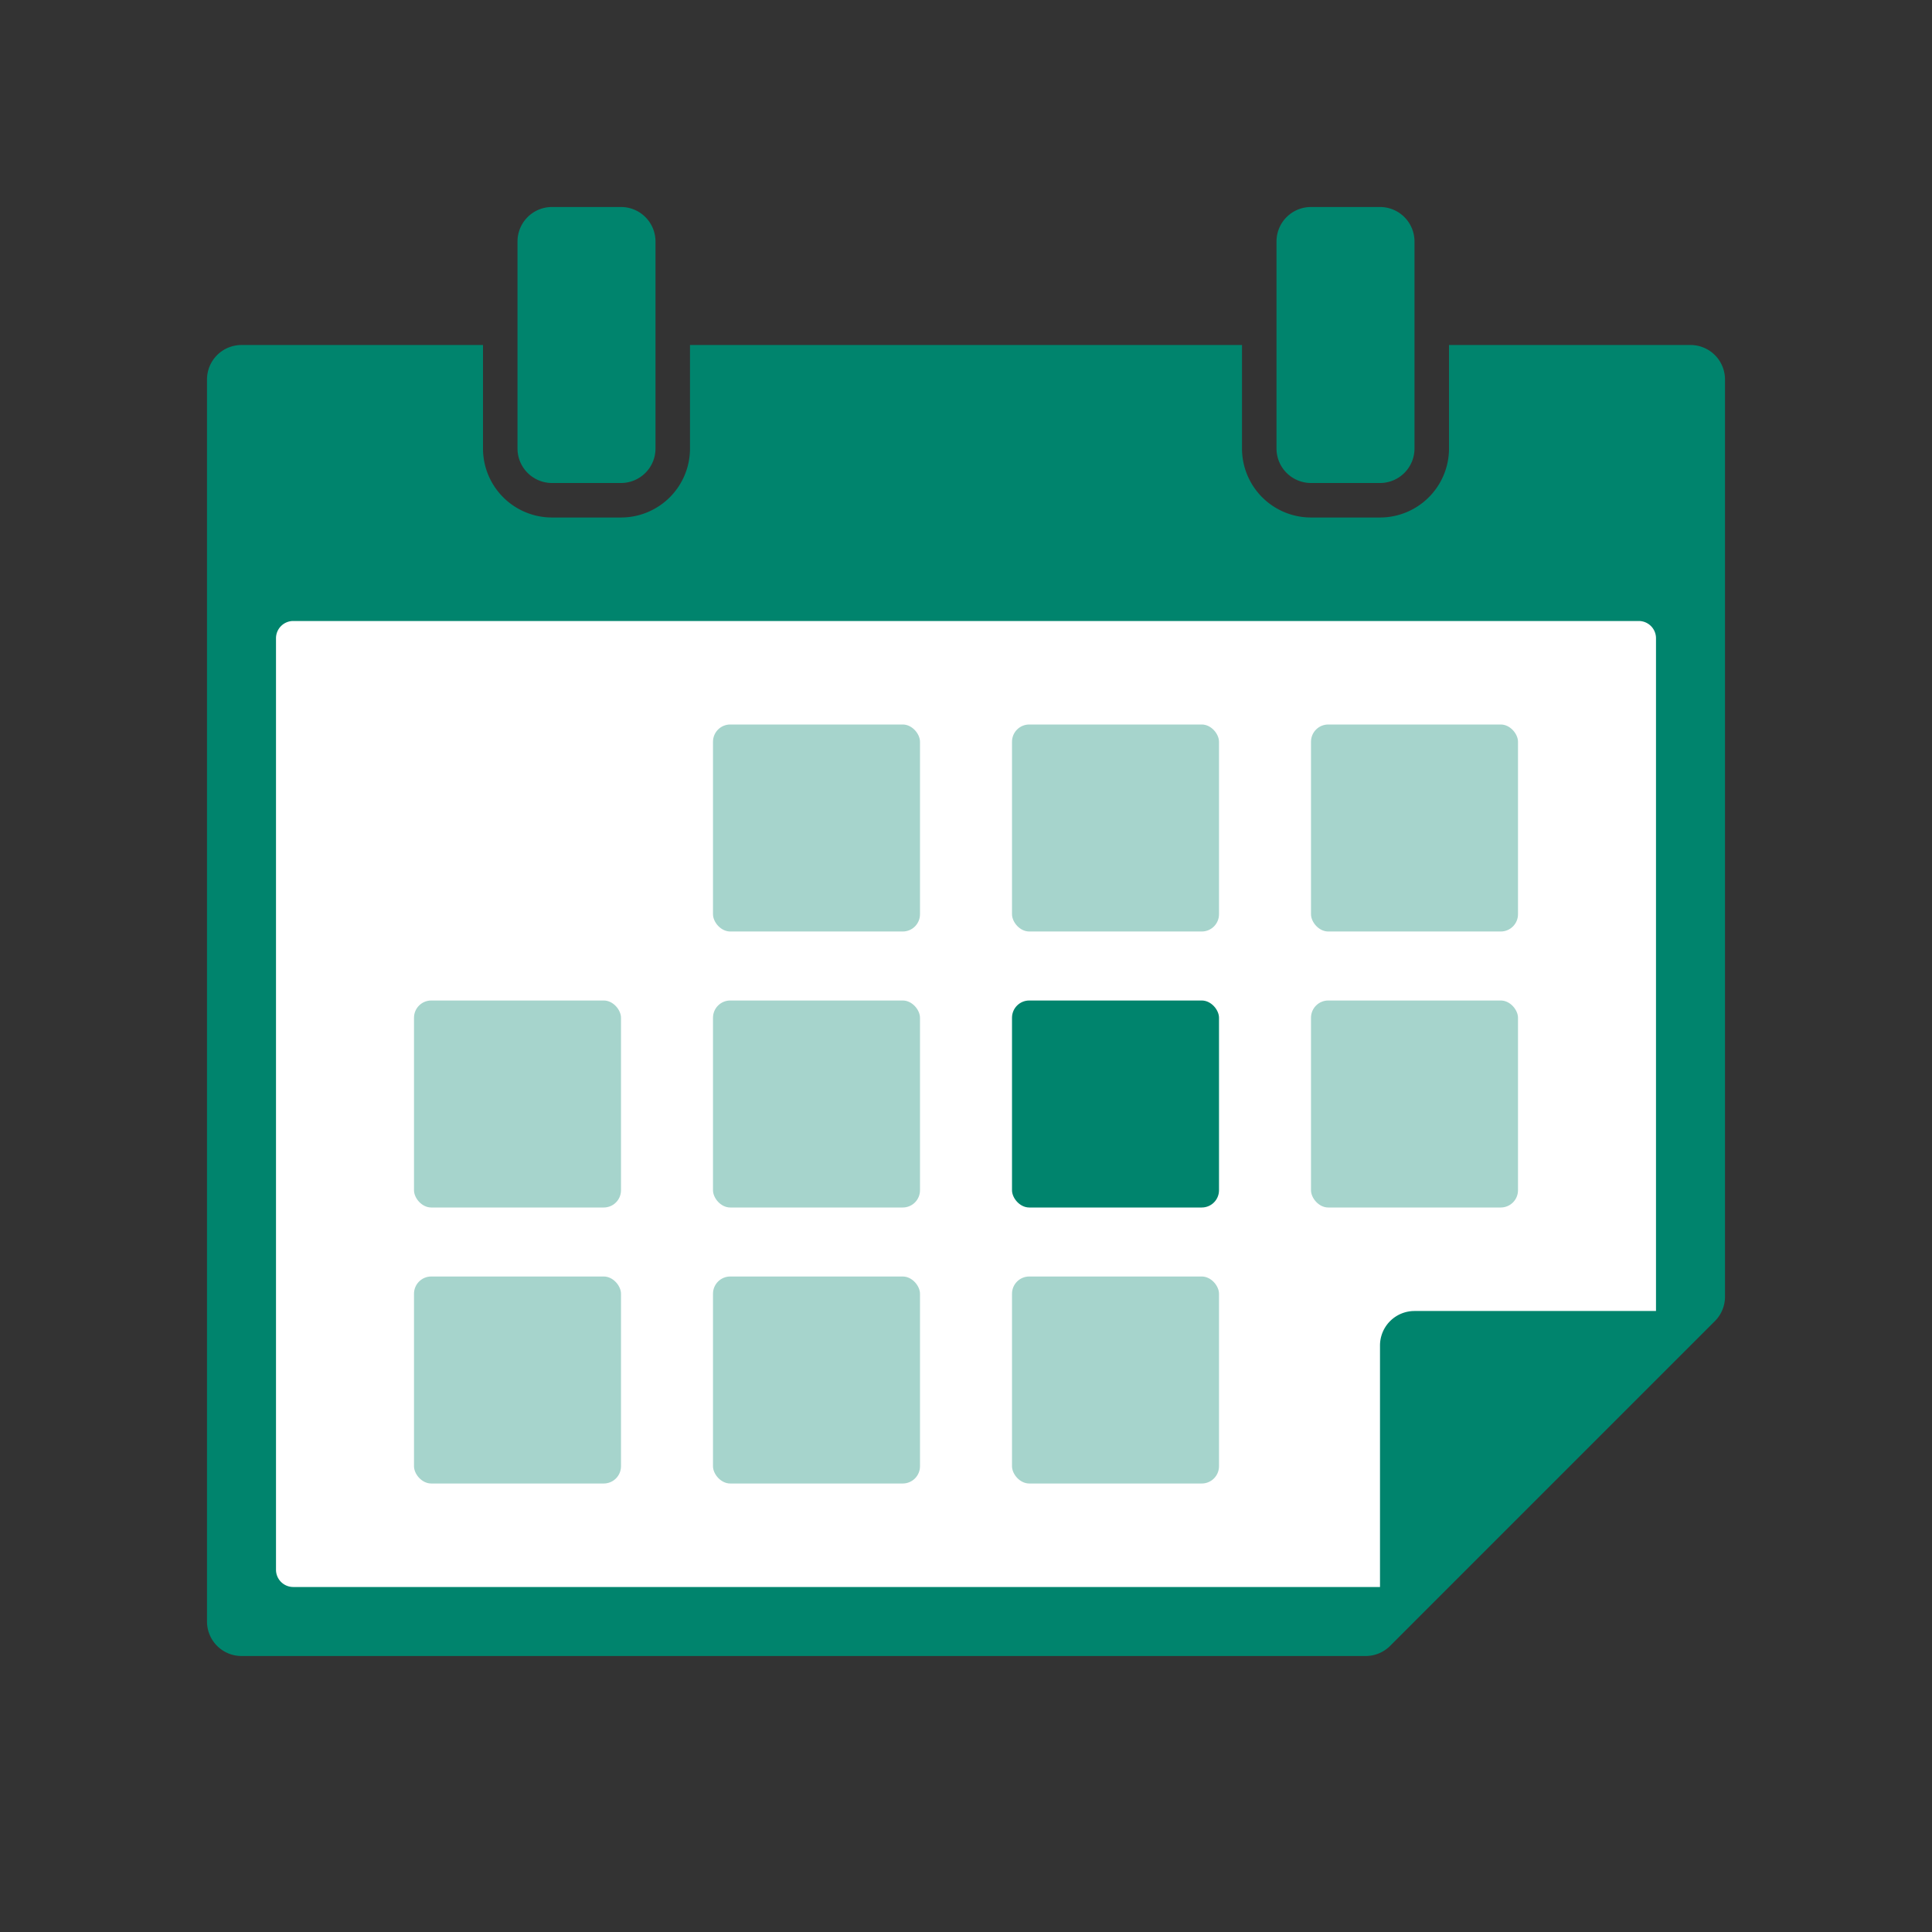
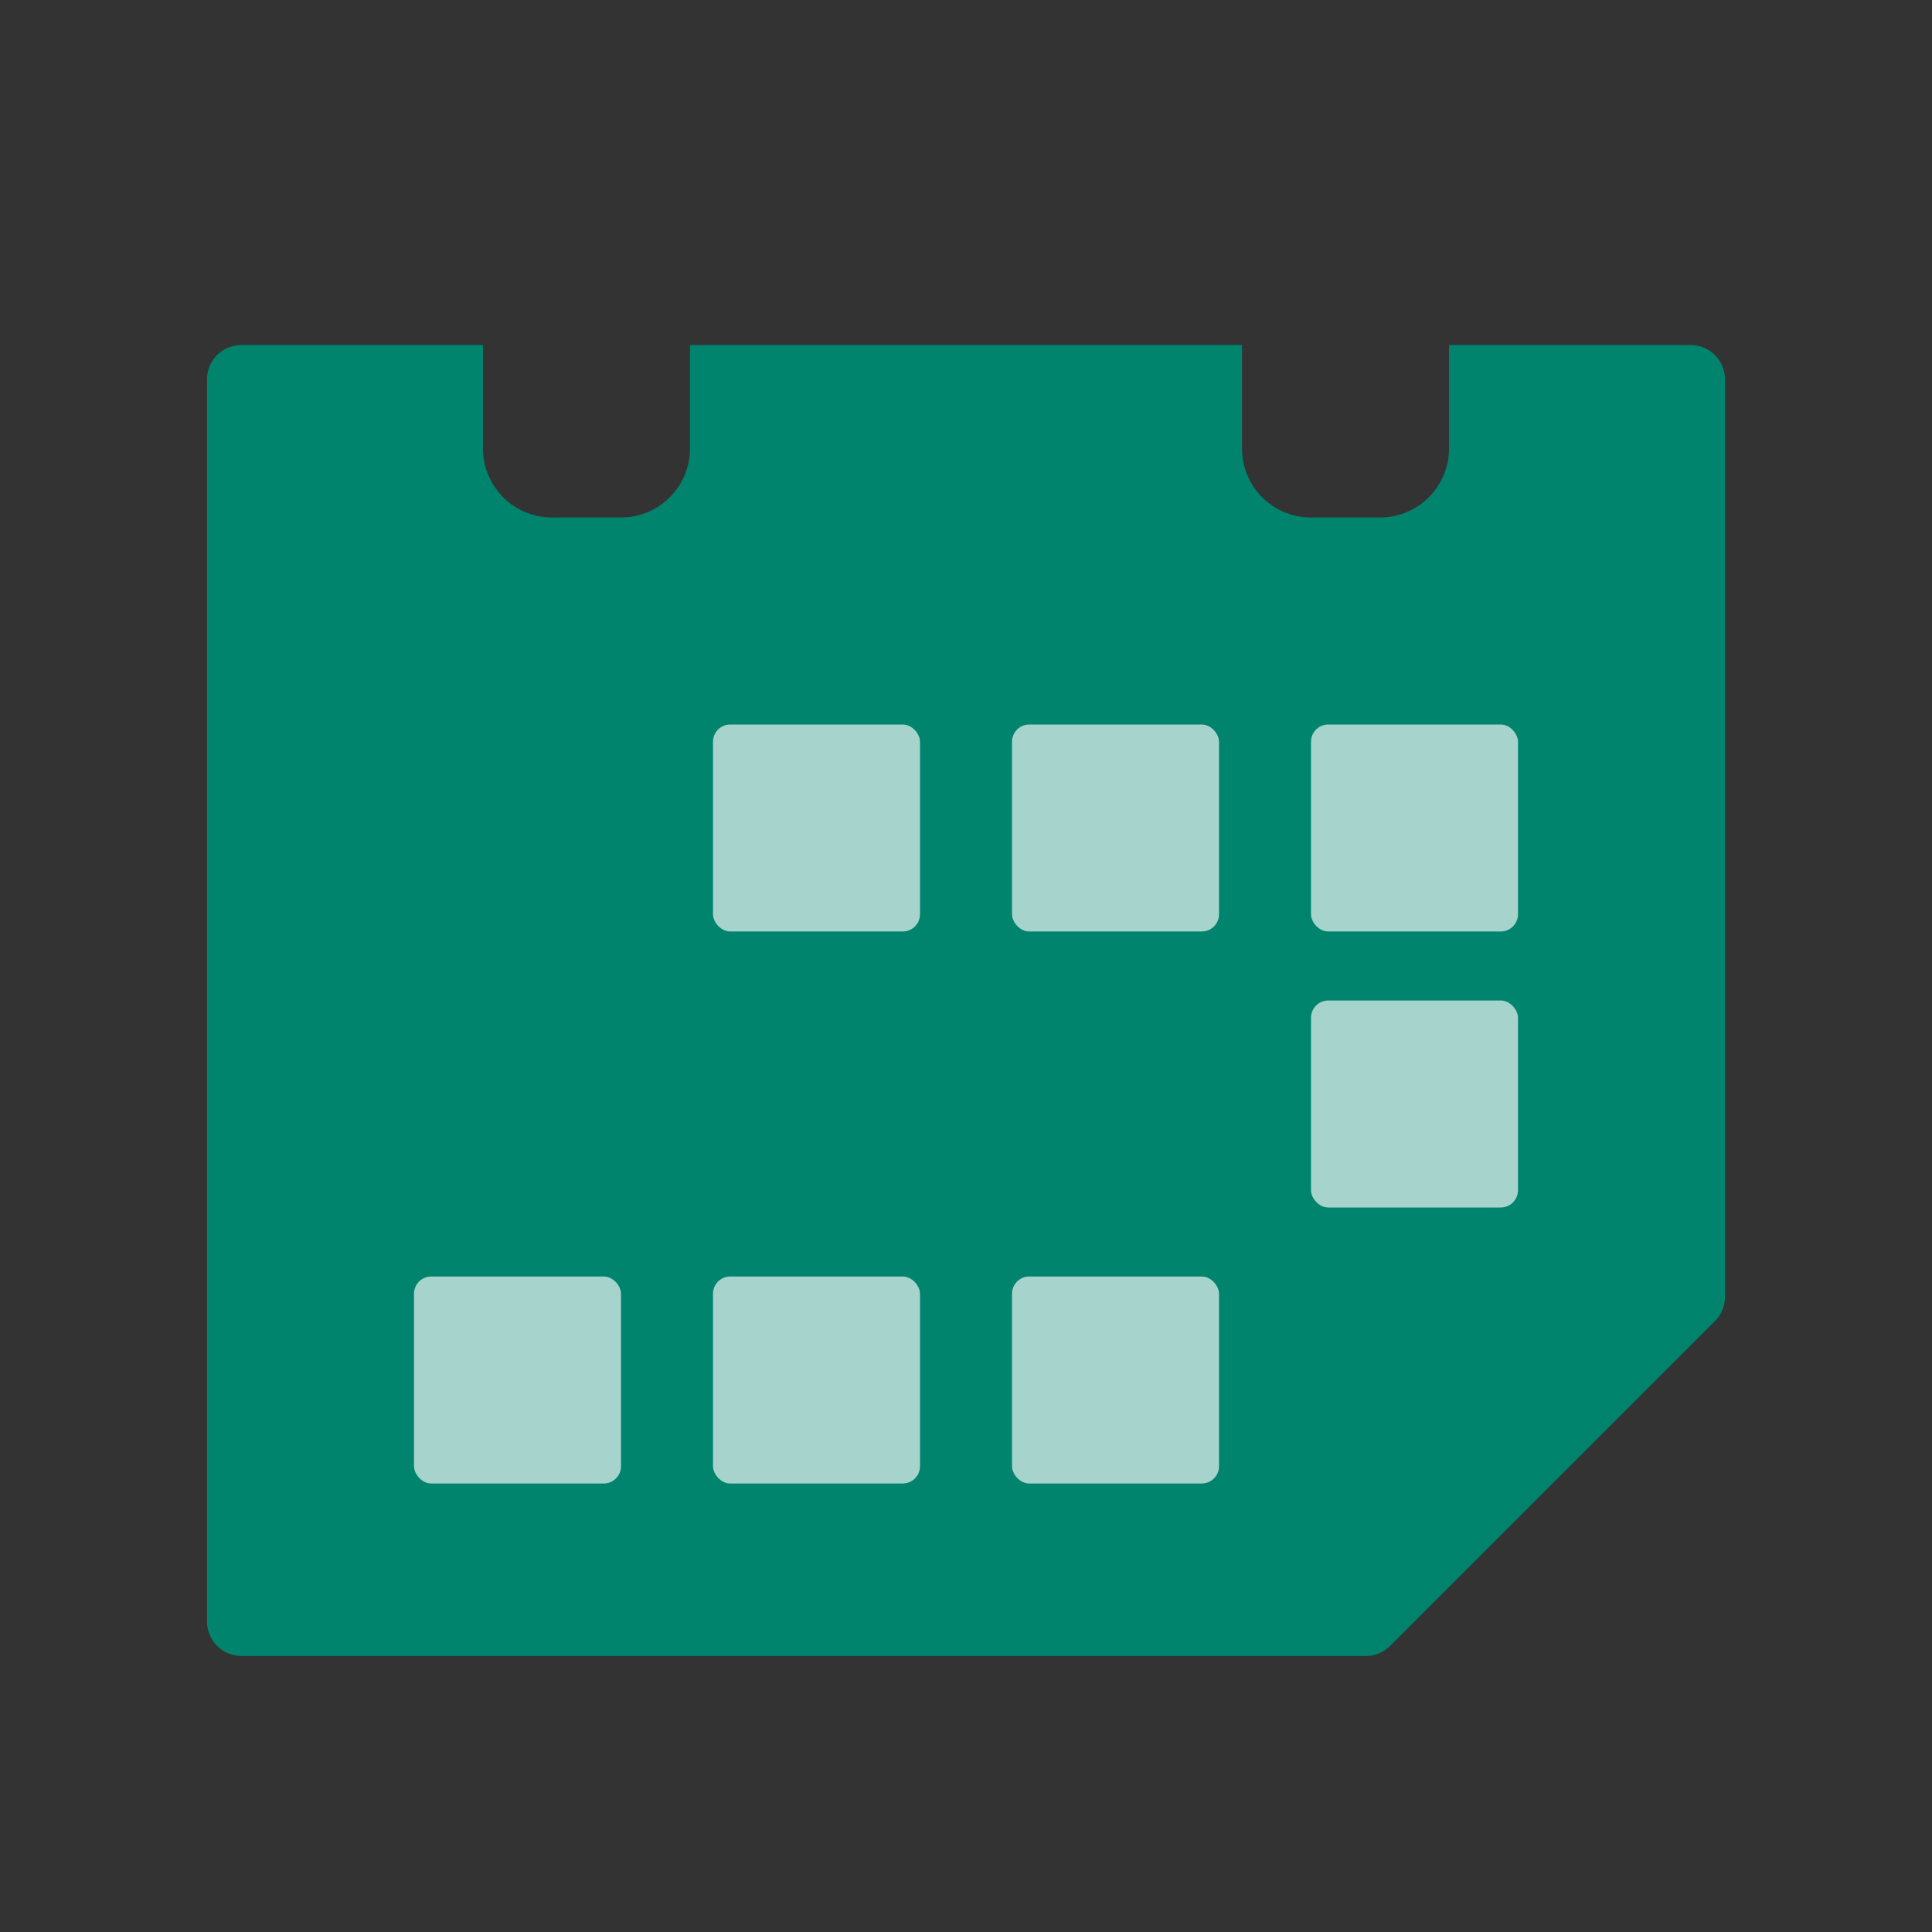
<svg xmlns="http://www.w3.org/2000/svg" id="icn-077_calendar" width="112" height="112" viewBox="0 0 112 112">
  <rect x="0" y="0" width="112" height="112" fill="#333333" stroke="none" />
  <g id="グループ_30371" data-name="グループ 30371">
    <rect id="長方形_26549" data-name="長方形 26549" width="112" height="112" fill="none" />
    <g id="グループ_30370" data-name="グループ 30370">
      <g id="グループ_30368" data-name="グループ 30368">
        <path id="パス_42740" data-name="パス 42740" d="M98,20H84v6a4,4,0,0,1-4,4H76a4,4,0,0,1-4-4V20H40v6a4,4,0,0,1-4,4H32a4,4,0,0,1-4-4V20H14a2,2,0,0,0-2,2V94a2,2,0,0,0,2,2H79.172a2,2,0,0,0,1.414-.586l1.121-1.121L98.293,77.707l1.121-1.121A2,2,0,0,0,100,75.172V22A2,2,0,0,0,98,20Z" fill="#00846d" />
-         <path id="パス_42741" data-name="パス 42741" d="M80,78a2,2,0,0,1,2-2H96V37a1,1,0,0,0-1-1H17a1,1,0,0,0-1,1V91a1,1,0,0,0,1,1H80Z" fill="#fff" />
-         <path id="パス_42742" data-name="パス 42742" d="M36,28H32a2,2,0,0,1-2-2V14a2,2,0,0,1,2-2h4a2,2,0,0,1,2,2V26A2,2,0,0,1,36,28Zm46-2V14a2,2,0,0,0-2-2H76a2,2,0,0,0-2,2V26a2,2,0,0,0,2,2h4A2,2,0,0,0,82,26Z" fill="#00846d" />
      </g>
      <g id="グループ_30369" data-name="グループ 30369">
        <rect id="長方形_26539" data-name="長方形 26539" width="12" height="12" rx="1" transform="translate(41.333 42)" fill="#a6d4cc" />
        <rect id="長方形_26540" data-name="長方形 26540" width="12" height="12" rx="1" transform="translate(58.667 42)" fill="#a6d4cc" />
        <rect id="長方形_26541" data-name="長方形 26541" width="12" height="12" rx="1" transform="translate(76 42)" fill="#a6d4cc" />
        <rect id="長方形_26542" data-name="長方形 26542" width="12" height="12" rx="1" transform="translate(24 74)" fill="#a6d4cc" />
        <rect id="長方形_26543" data-name="長方形 26543" width="12" height="12" rx="1" transform="translate(41.333 74)" fill="#a6d4cc" />
        <rect id="長方形_26544" data-name="長方形 26544" width="12" height="12" rx="1" transform="translate(58.667 74)" fill="#a6d4cc" />
-         <rect id="長方形_26545" data-name="長方形 26545" width="12" height="12" rx="1" transform="translate(24 58)" fill="#a6d4cc" />
-         <rect id="長方形_26546" data-name="長方形 26546" width="12" height="12" rx="1" transform="translate(41.333 58)" fill="#a6d4cc" />
-         <rect id="長方形_26547" data-name="長方形 26547" width="12" height="12" rx="1" transform="translate(58.667 58)" fill="#00846d" />
        <rect id="長方形_26548" data-name="長方形 26548" width="12" height="12" rx="1" transform="translate(76 58)" fill="#a6d4cc" />
      </g>
    </g>
  </g>
</svg>